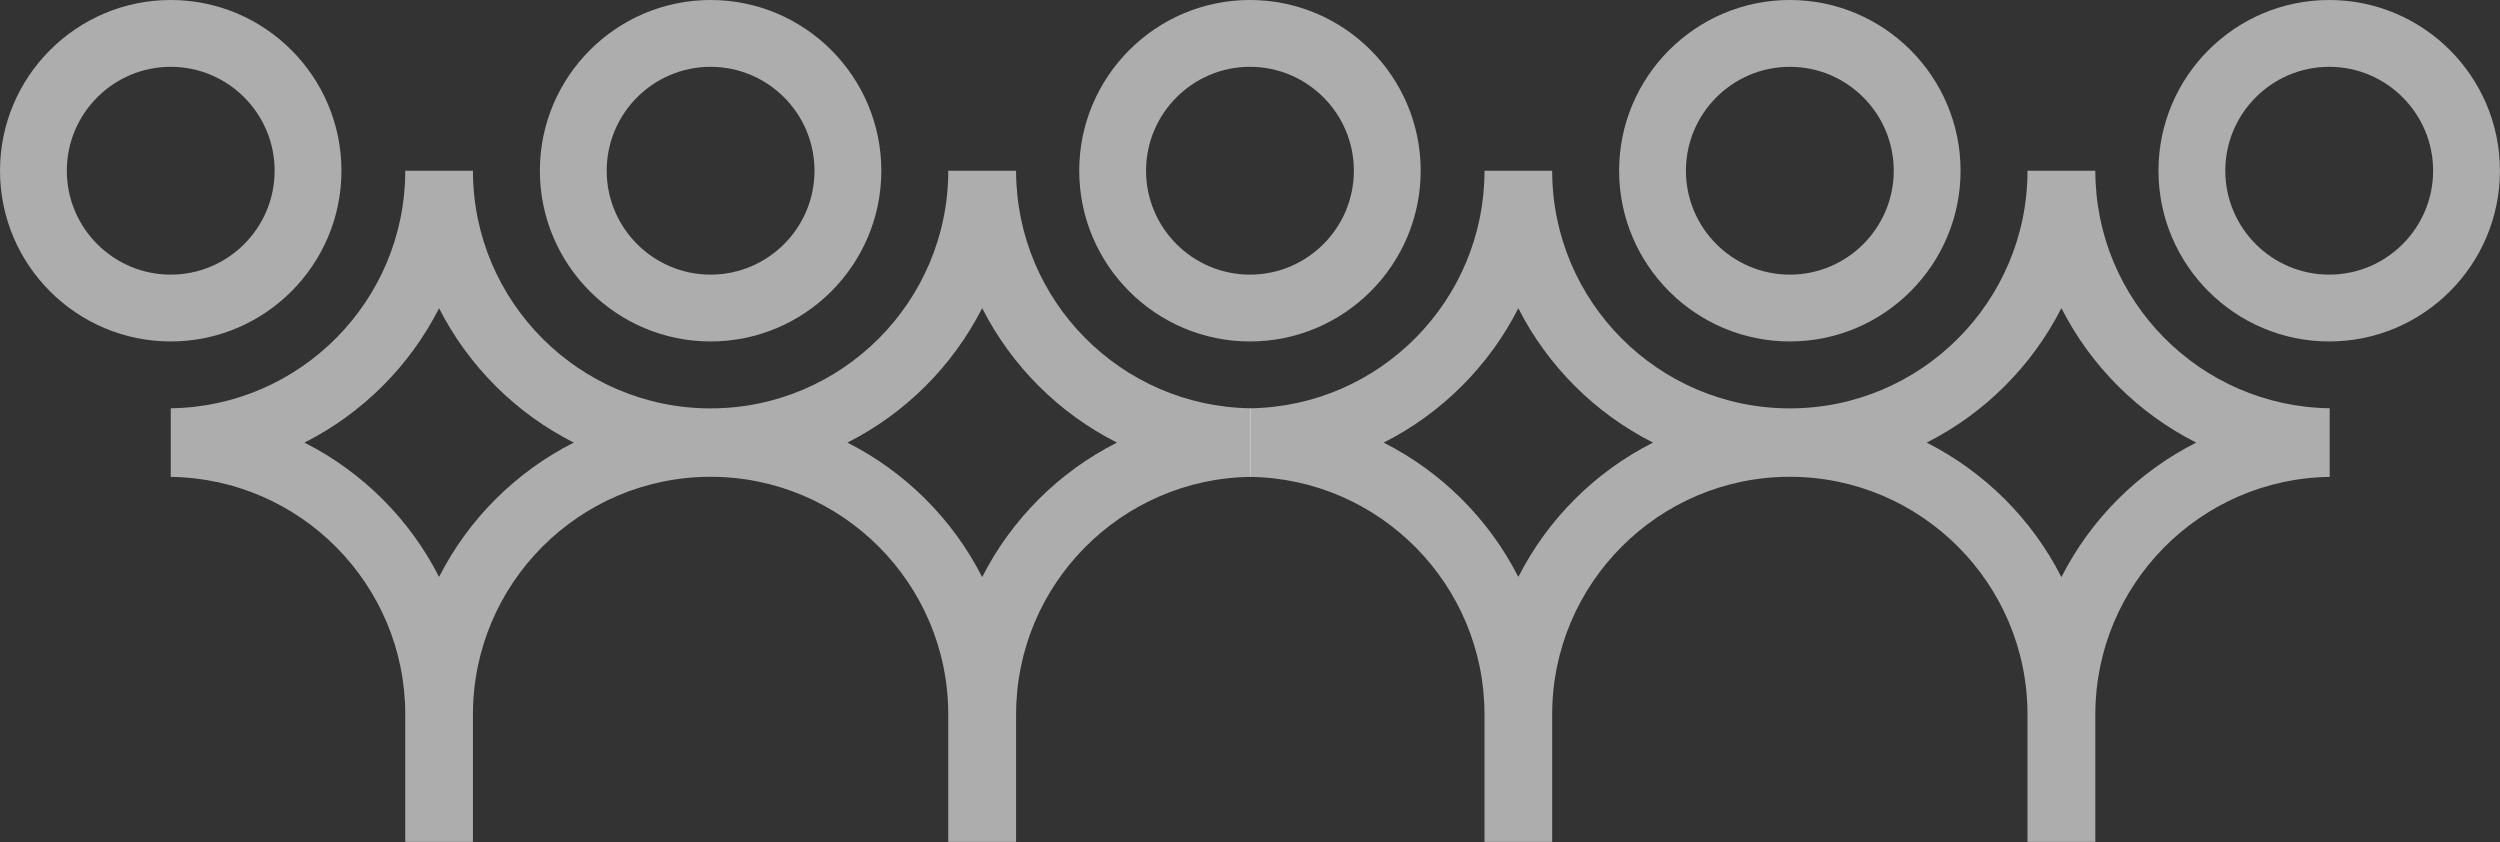
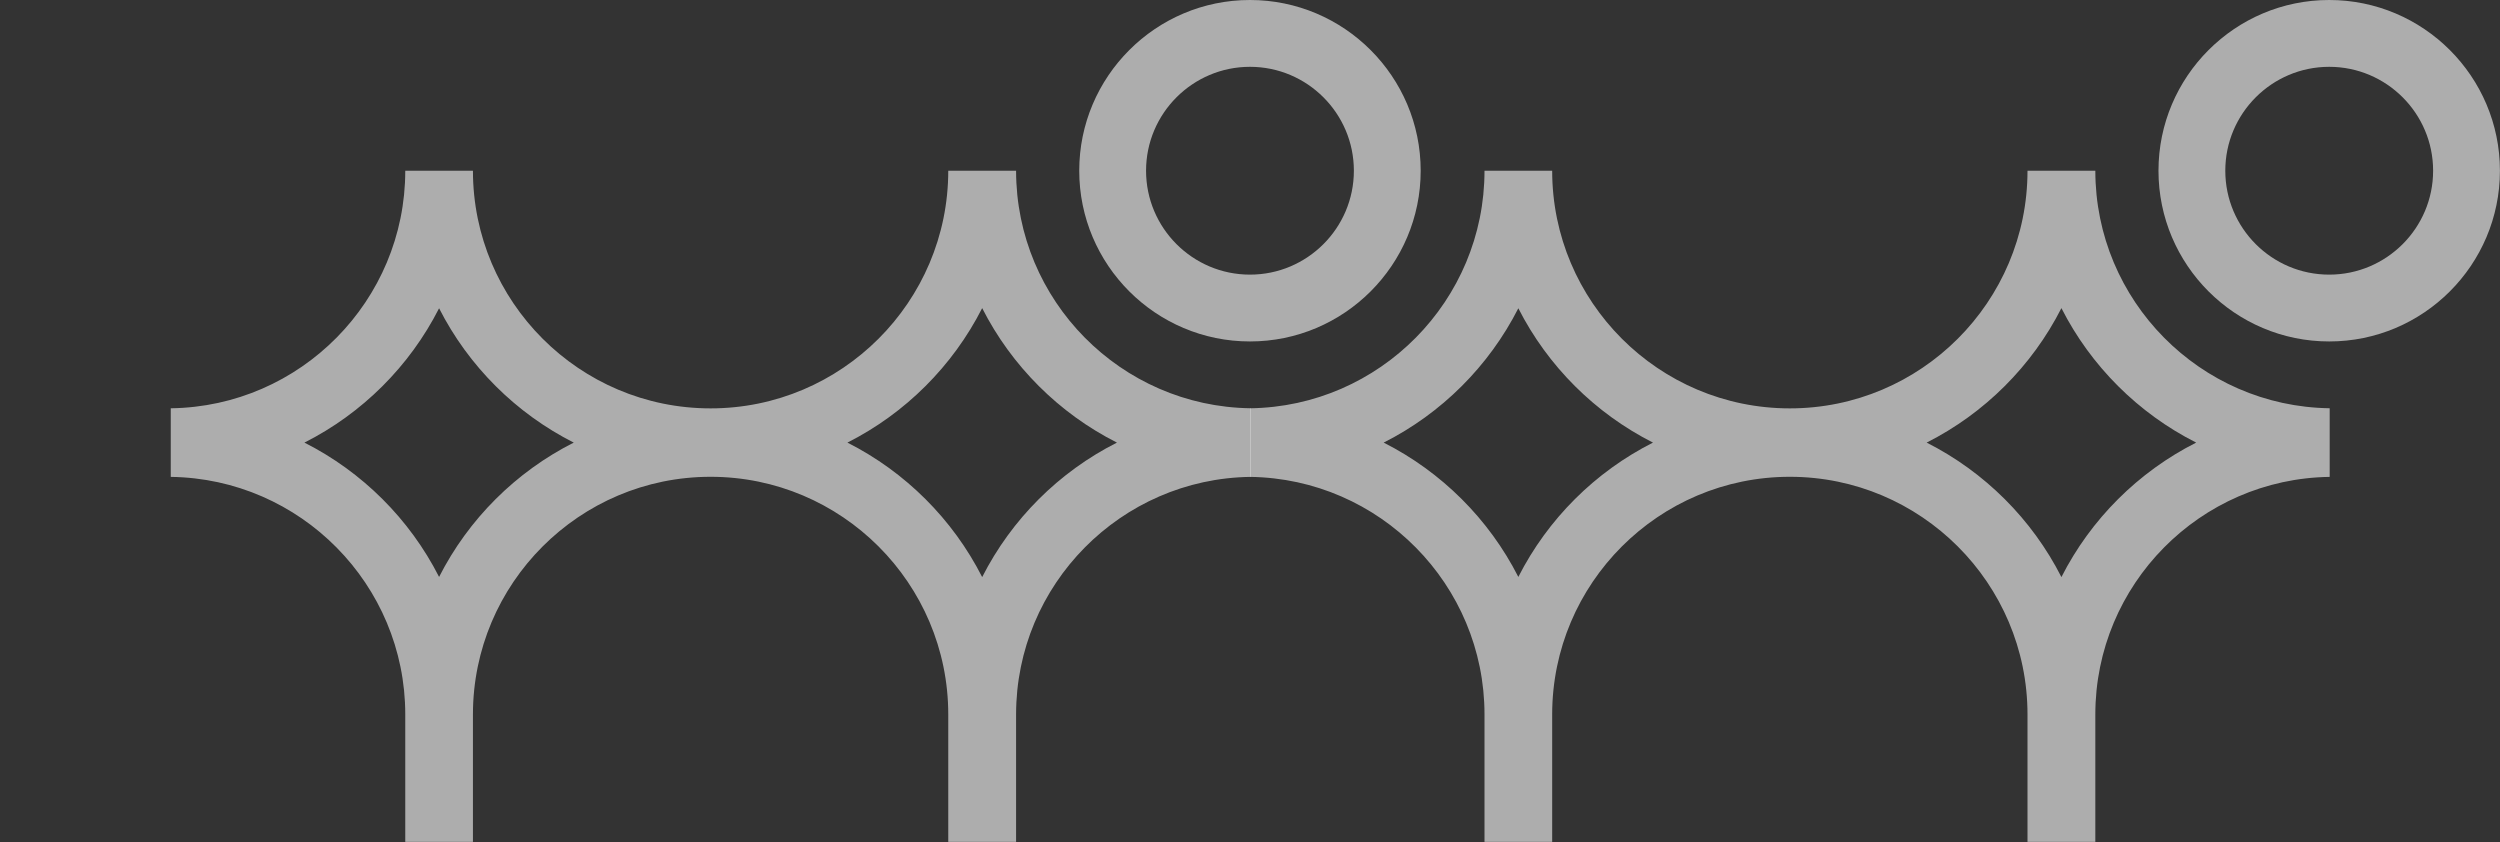
<svg xmlns="http://www.w3.org/2000/svg" width="2606" height="878" viewBox="0 0 2606 878" fill="none">
  <rect x="0" y="0" width="2606" height="878" fill="#333333" stroke="none" />
-   <path d="M740.729 355.925C838.867 355.925 918.691 276.1 918.691 177.962C918.691 79.825 838.835 0 740.729 0C642.623 0 562.766 79.825 562.766 177.962C562.766 276.1 642.591 355.925 740.729 355.925ZM740.729 69.647C800.454 69.647 849.044 118.237 849.044 177.962C849.044 237.687 800.454 286.278 740.729 286.278C681.004 286.278 632.414 237.687 632.414 177.962C632.414 118.237 681.004 69.647 740.729 69.647Z" fill="white" fill-opacity="0.6" />
-   <path d="M177.962 355.925C276.1 355.925 355.925 276.1 355.925 177.962C355.925 79.825 276.068 0 177.962 0C79.857 0 0 79.825 0 177.962C0 276.1 79.825 355.925 177.962 355.925ZM177.962 69.647C237.687 69.647 286.278 118.237 286.278 177.962C286.278 237.687 237.687 286.278 177.962 286.278C118.238 286.278 69.647 237.687 69.647 177.962C69.647 118.237 118.238 69.647 177.962 69.647Z" fill="white" fill-opacity="0.6" />
  <path d="M1059.17 177.962H988.466C988.466 314.576 877.343 425.699 740.729 425.699C604.114 425.699 492.992 314.576 492.992 177.962H422.451C422.451 313.46 313.083 423.849 178 425.604V497.101C313.083 498.856 422.451 609.245 422.451 744.743V877.561H492.992V744.743C492.992 608.128 604.114 497.006 740.729 497.006C877.343 497.006 988.466 608.128 988.466 744.743V877.561H1059.17V744.743C1059.17 609.309 1168.44 498.952 1303.46 497.101V425.572C1168.44 423.721 1059.17 313.364 1059.17 177.93V177.962ZM457.705 601.397C427.045 541.097 377.689 491.901 317.326 461.368C377.721 430.868 427.045 381.639 457.705 321.34C488.365 381.639 537.722 430.836 598.085 461.368C537.69 491.869 488.365 541.097 457.705 601.397ZM1023.82 601.556C993.156 541.193 943.768 491.933 883.341 461.368C943.768 430.836 993.156 381.544 1023.82 321.181C1054.48 381.544 1103.86 430.804 1164.29 461.368C1103.86 491.901 1054.48 541.193 1023.82 601.556Z" fill="white" fill-opacity="0.6" />
-   <path d="M1865.73 355.925C1963.87 355.925 2043.69 276.1 2043.69 177.962C2043.69 79.825 1963.83 0 1865.73 0C1767.62 0 1687.77 79.825 1687.77 177.962C1687.77 276.1 1767.59 355.925 1865.73 355.925ZM1865.73 69.647C1925.45 69.647 1974.04 118.237 1974.04 177.962C1974.04 237.687 1925.45 286.278 1865.73 286.278C1806 286.278 1757.41 237.687 1757.41 177.962C1757.41 118.237 1806 69.647 1865.73 69.647Z" fill="white" fill-opacity="0.6" />
  <path d="M2427.96 355.925C2526.1 355.925 2605.92 276.1 2605.92 177.962C2605.92 79.825 2526.07 0 2427.96 0C2329.86 0 2250 79.825 2250 177.962C2250 276.1 2329.82 355.925 2427.96 355.925ZM2427.96 69.647C2487.69 69.647 2536.28 118.237 2536.28 177.962C2536.28 237.687 2487.69 286.278 2427.96 286.278C2368.24 286.278 2319.65 237.687 2319.65 177.962C2319.65 118.237 2368.24 69.647 2427.96 69.647Z" fill="white" fill-opacity="0.6" />
  <path d="M1302.96 355.925C1401.1 355.925 1480.92 276.1 1480.92 177.962C1480.92 79.825 1401.07 0 1302.96 0C1204.86 0 1125 79.825 1125 177.962C1125 276.1 1204.82 355.925 1302.96 355.925ZM1302.96 69.647C1362.69 69.647 1411.28 118.237 1411.28 177.962C1411.28 237.687 1362.69 286.278 1302.96 286.278C1243.24 286.278 1194.65 237.687 1194.65 177.962C1194.65 118.237 1243.24 69.647 1302.96 69.647Z" fill="white" fill-opacity="0.6" />
  <path d="M2184.17 177.962H2113.47C2113.47 314.576 2002.34 425.699 1865.73 425.699C1729.11 425.699 1617.99 314.576 1617.99 177.962H1547.45C1547.45 313.46 1438.08 423.849 1303 425.604V497.101C1438.08 498.856 1547.45 609.245 1547.45 744.743V877.561H1617.99V744.743C1617.99 608.128 1729.11 497.006 1865.73 497.006C2002.34 497.006 2113.47 608.128 2113.47 744.743V877.561H2184.17V744.743C2184.17 609.309 2293.44 498.952 2428.46 497.101V425.572C2293.44 423.721 2184.17 313.364 2184.17 177.93V177.962ZM1582.71 601.397C1552.05 541.097 1502.69 491.901 1442.33 461.368C1502.72 430.868 1552.05 381.639 1582.71 321.34C1613.37 381.639 1662.72 430.836 1723.08 461.368C1662.69 491.869 1613.37 541.097 1582.71 601.397ZM2148.82 601.556C2118.16 541.193 2068.77 491.933 2008.34 461.368C2068.77 430.836 2118.16 381.544 2148.82 321.181C2179.48 381.544 2228.86 430.804 2289.29 461.368C2228.86 491.901 2179.48 541.193 2148.82 601.556Z" fill="white" fill-opacity="0.6" />
</svg>